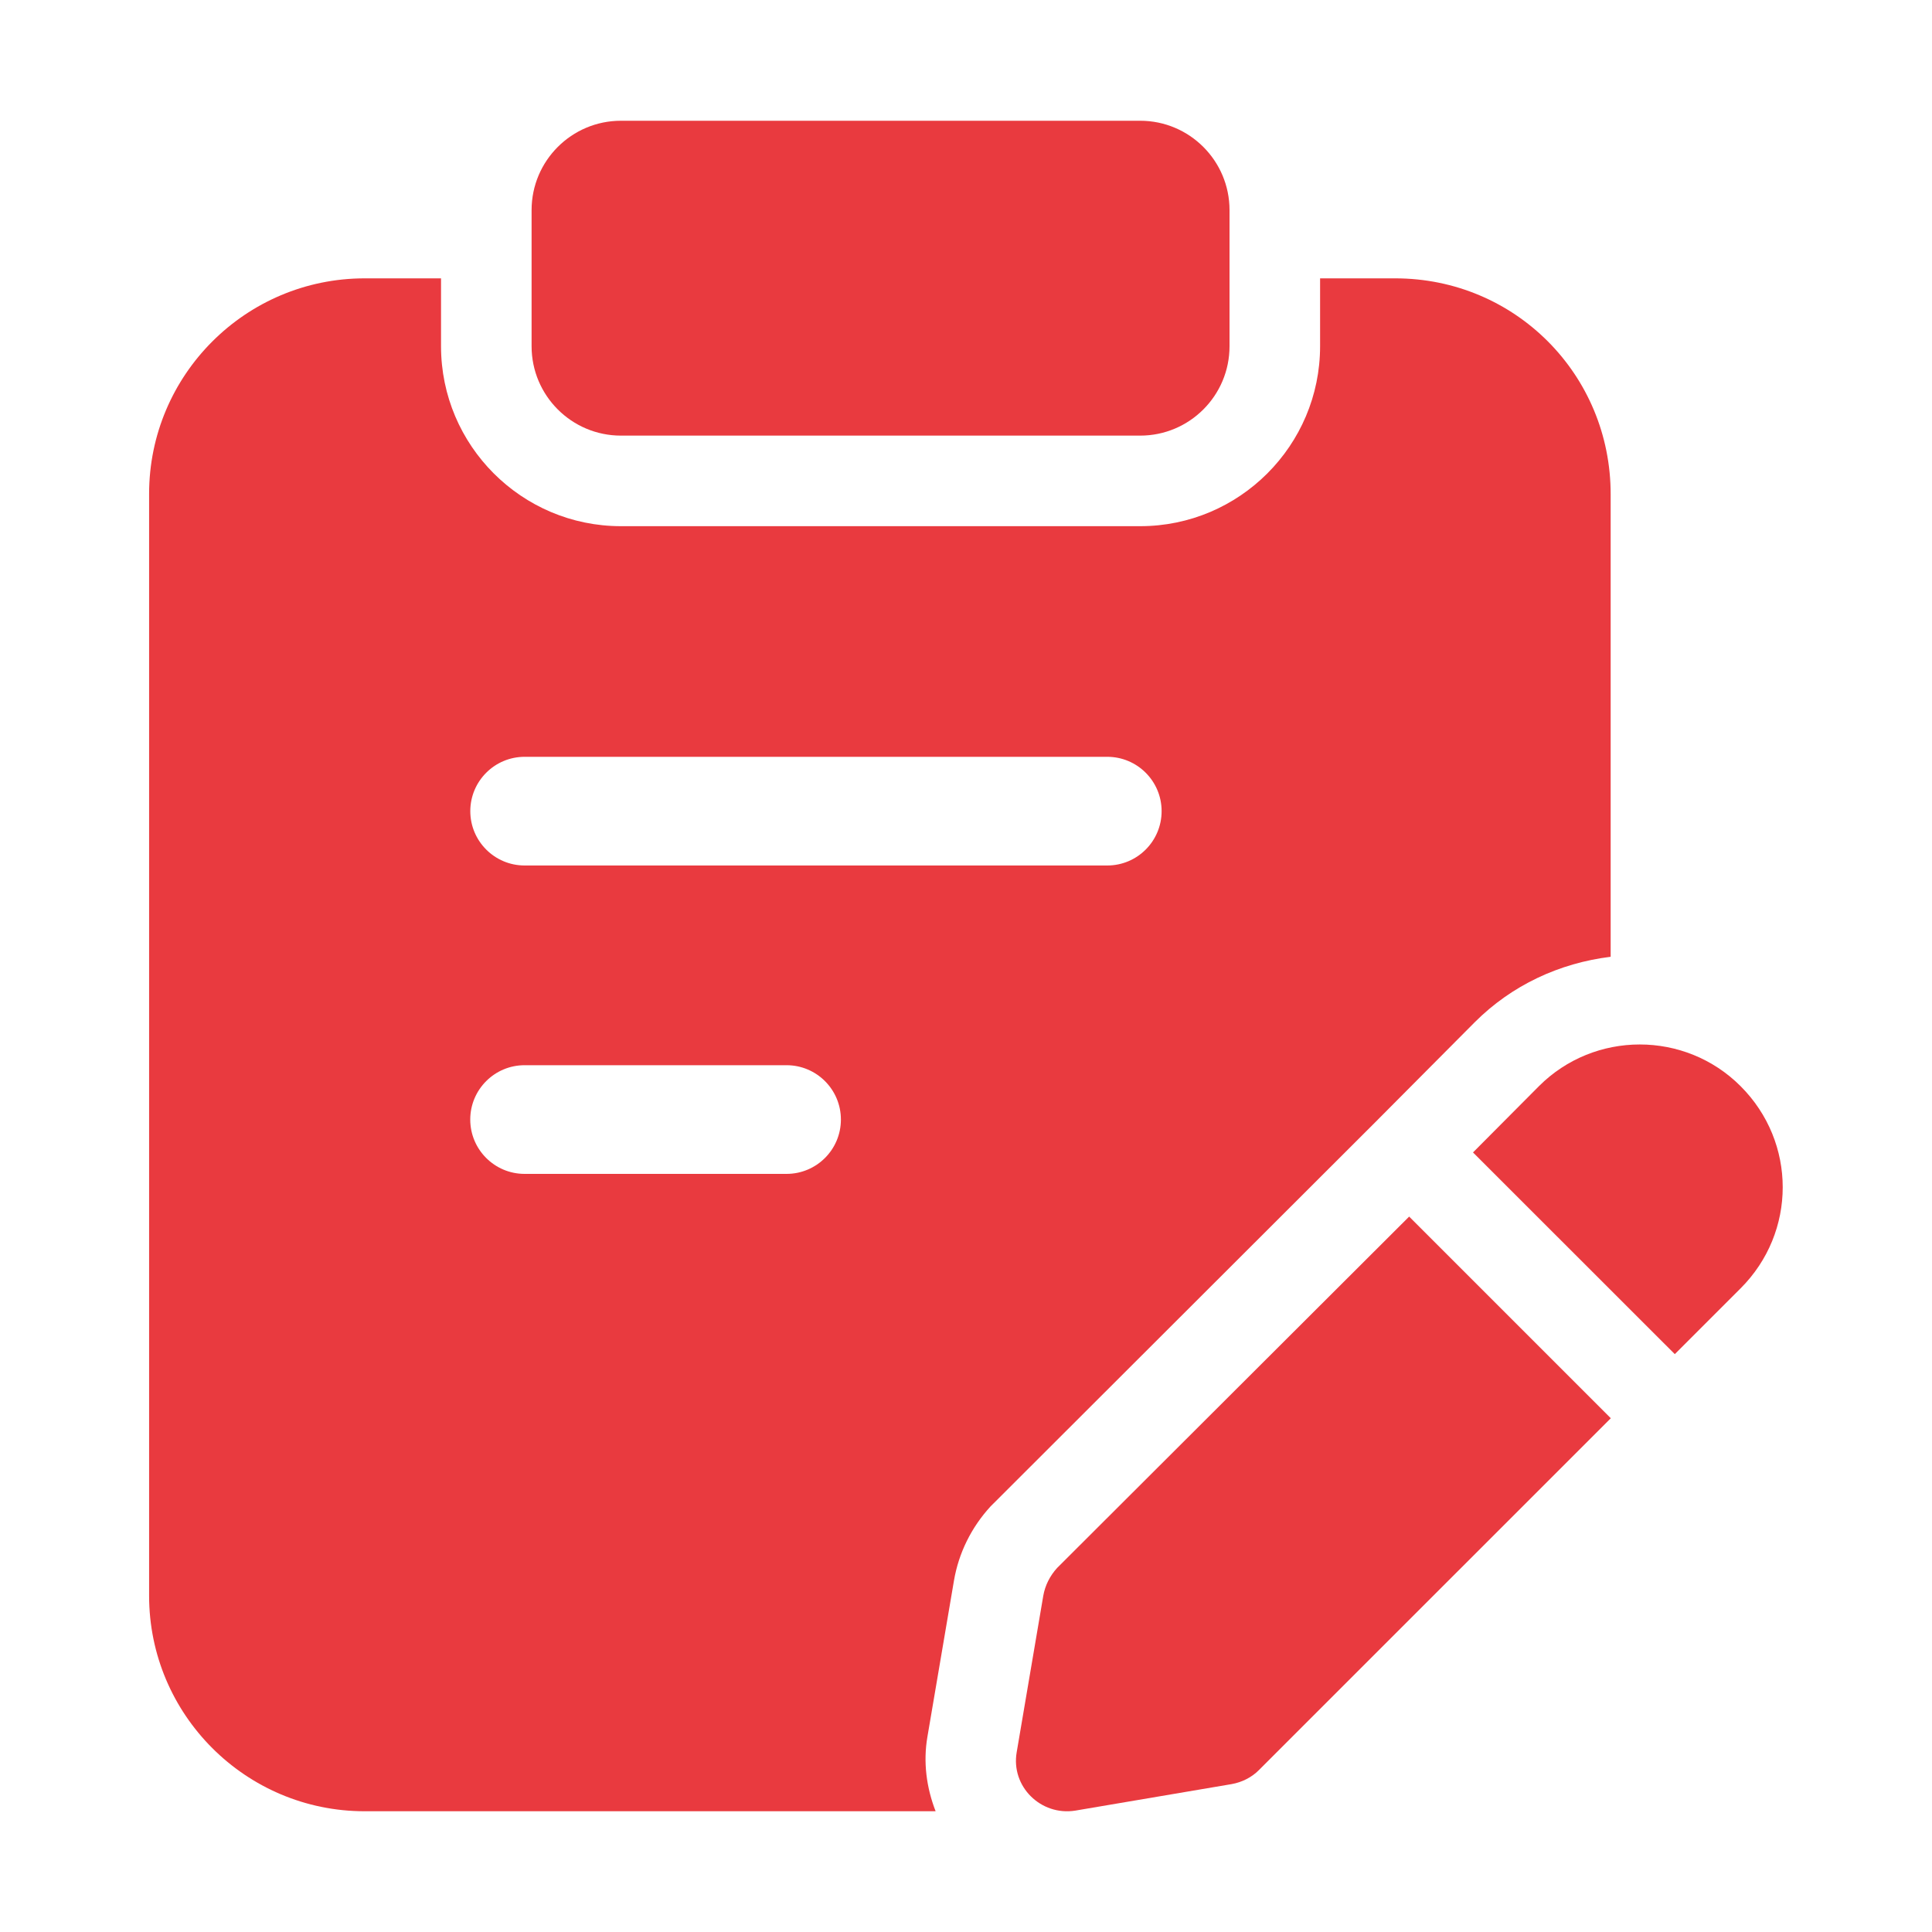
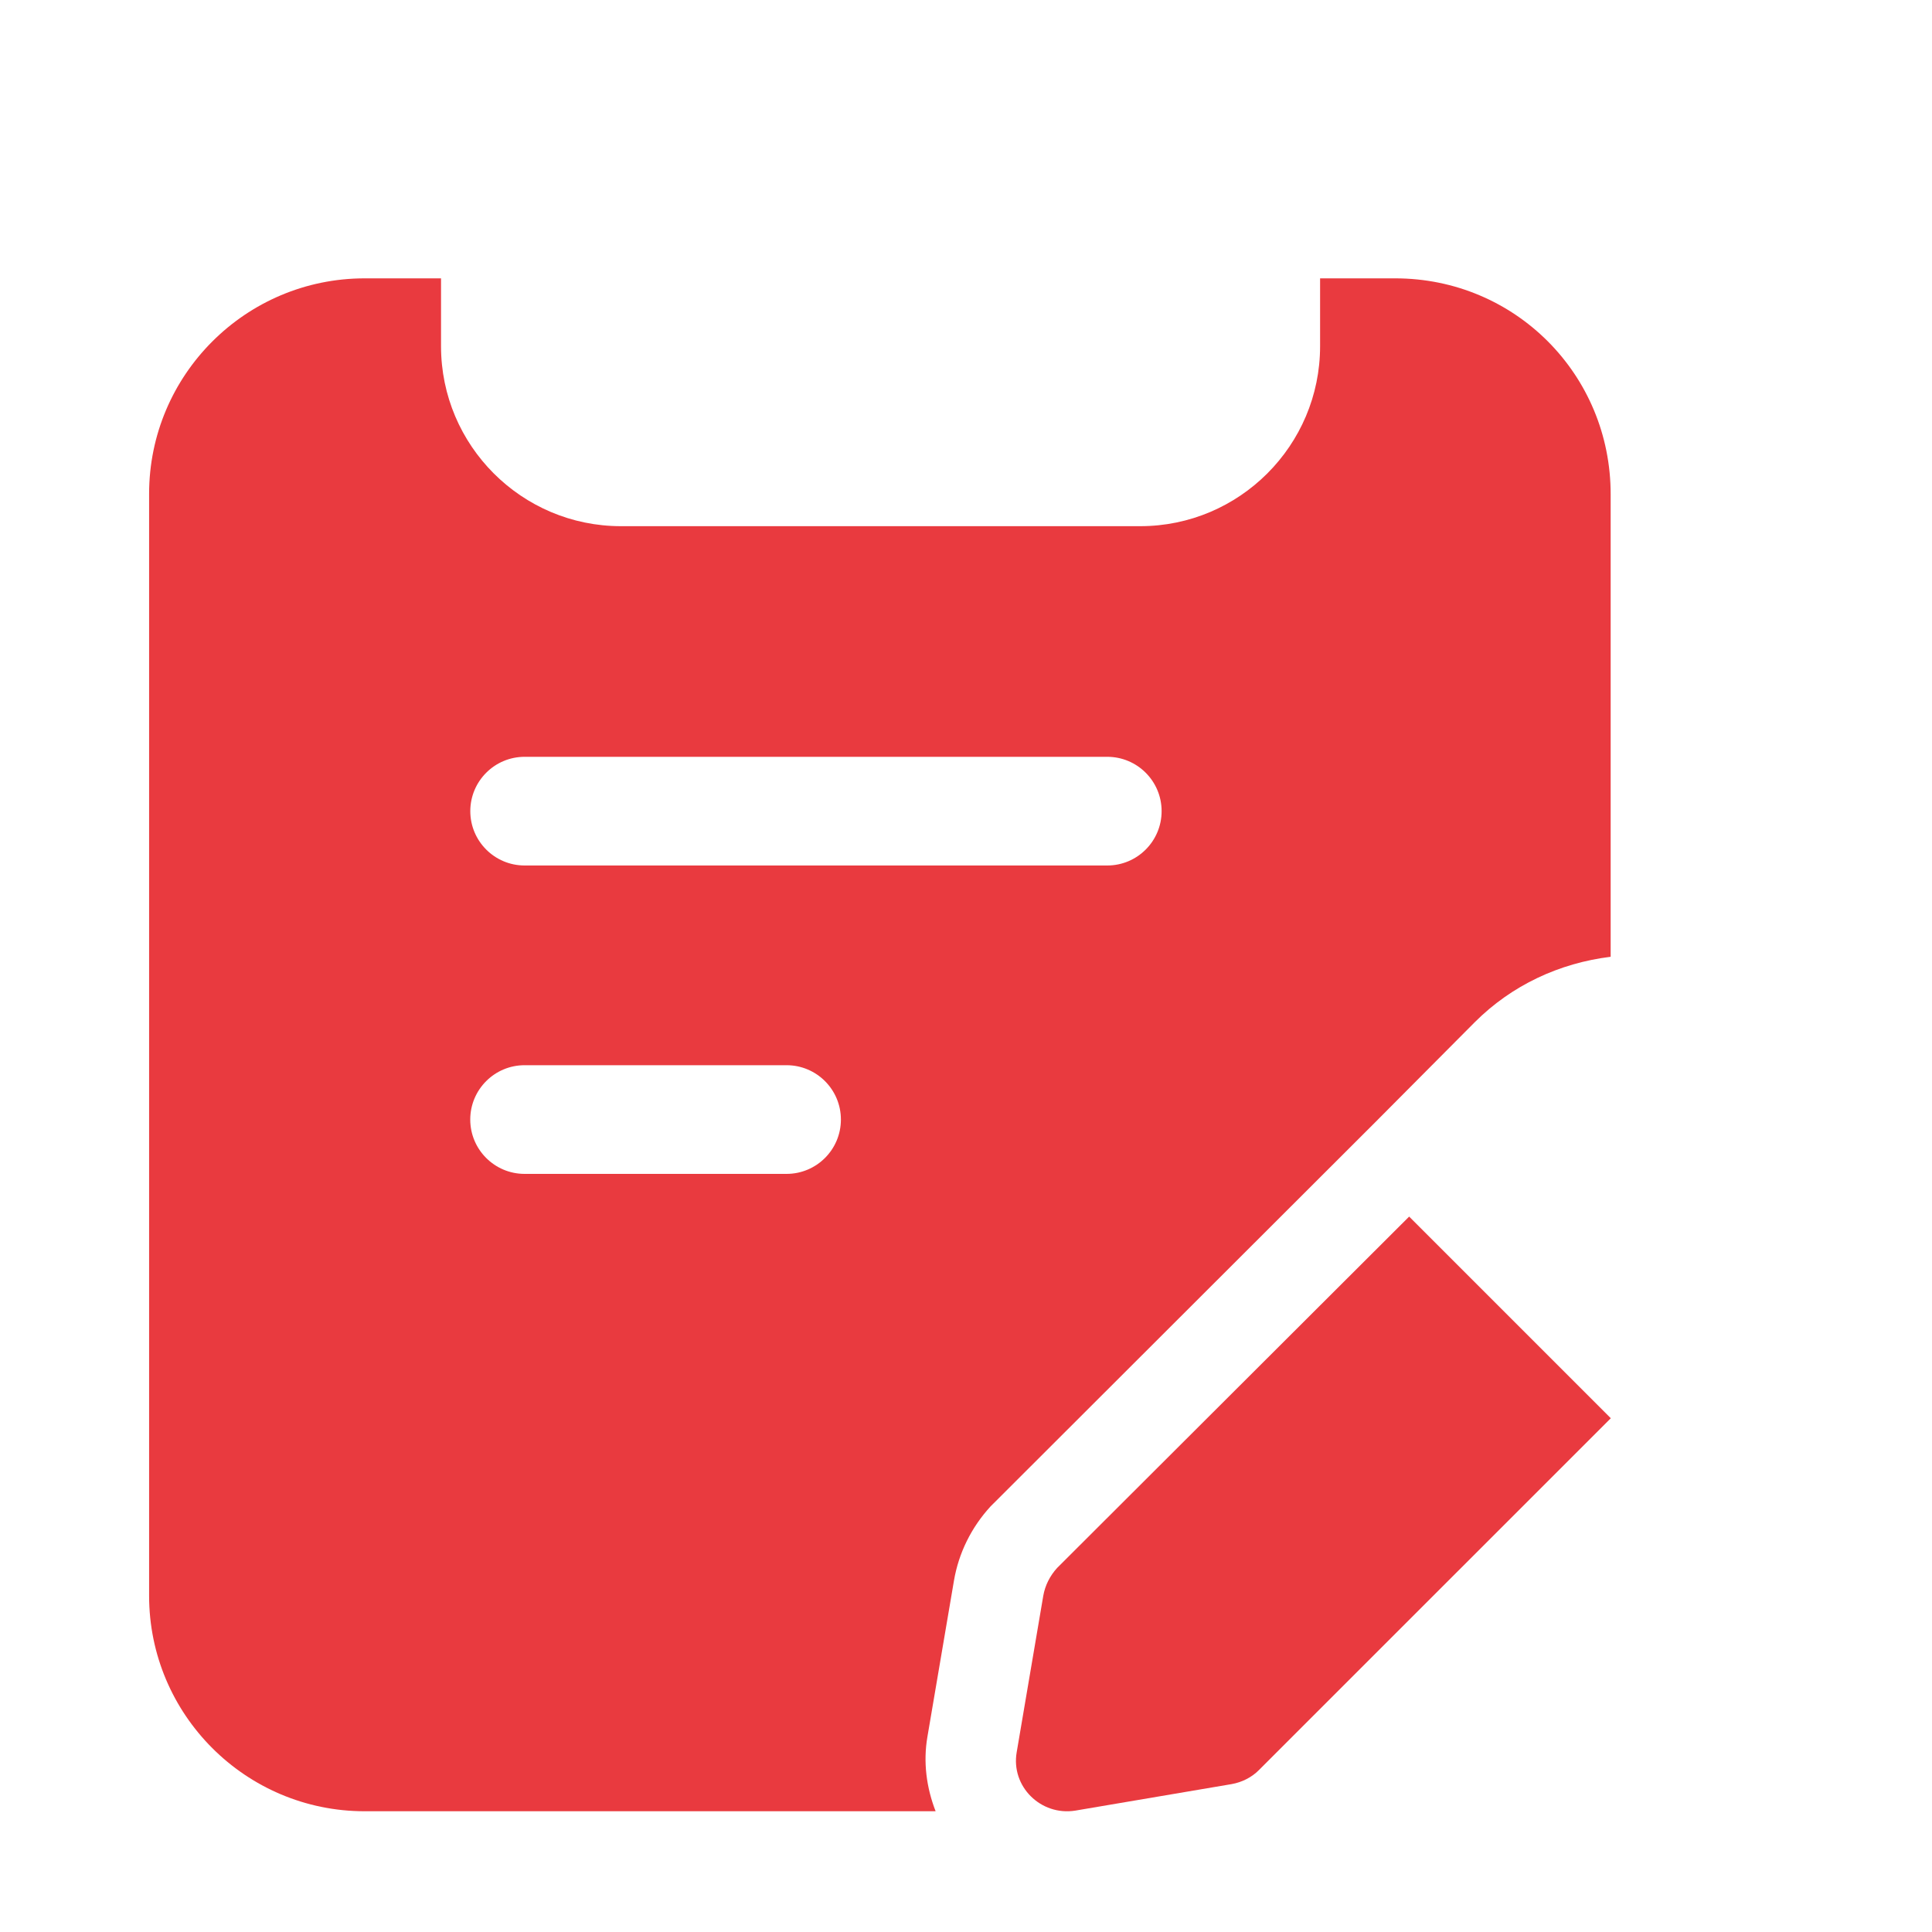
<svg xmlns="http://www.w3.org/2000/svg" width="40" height="40" viewBox="0 0 40 40" fill="none">
-   <path d="M23.606 9.019H12.856C11.835 9.019 11.006 8.19 11.006 7.169V4.35C11.006 3.329 11.835 2.5 12.856 2.5H23.606C24.627 2.5 25.456 3.329 25.456 4.35V7.169C25.456 8.191 24.627 9.019 23.606 9.019Z" fill="#E93A3F" />
-   <path d="M36.037 22.488C34.887 21.337 33.012 21.337 31.862 22.488L30.497 23.86L34.675 28.036L36.037 26.674C37.2 25.512 37.2 23.65 36.037 22.488Z" fill="#E93A3F" />
  <path d="M29.175 25.188L21.887 32.462C21.738 32.625 21.637 32.825 21.6 33.038L21.05 36.275C20.925 36.987 21.55 37.6 22.262 37.487L25.5 36.938C25.712 36.9 25.913 36.8 26.062 36.65L33.35 29.363L29.175 25.188Z" fill="#E93A3F" />
  <path d="M28.887 5.763H27.331V7.169C27.331 9.223 25.66 10.894 23.606 10.894H12.856C10.801 10.894 9.131 9.223 9.131 7.169V5.763H7.55C5.087 5.763 3.087 7.763 3.087 10.225V33.038C3.087 35.5 5.087 37.5 7.55 37.5H19.371C19.181 37.011 19.11 36.481 19.202 35.953L19.751 32.724C19.849 32.151 20.111 31.623 20.506 31.191L28.462 23.246L30.531 21.166C31.3 20.396 32.286 19.94 33.347 19.809V10.238C33.35 7.75 31.362 5.763 28.887 5.763ZM16.285 24.304H10.861C10.24 24.304 9.736 23.8 9.736 23.179C9.736 22.558 10.24 22.054 10.861 22.054H16.285C16.906 22.054 17.41 22.558 17.41 23.179C17.41 23.8 16.906 24.304 16.285 24.304ZM22.925 17.919H10.862C10.241 17.919 9.737 17.415 9.737 16.794C9.737 16.173 10.241 15.669 10.862 15.669H22.925C23.546 15.669 24.05 16.173 24.05 16.794C24.05 17.415 23.546 17.919 22.925 17.919Z" fill="#E93A3F" />
</svg>